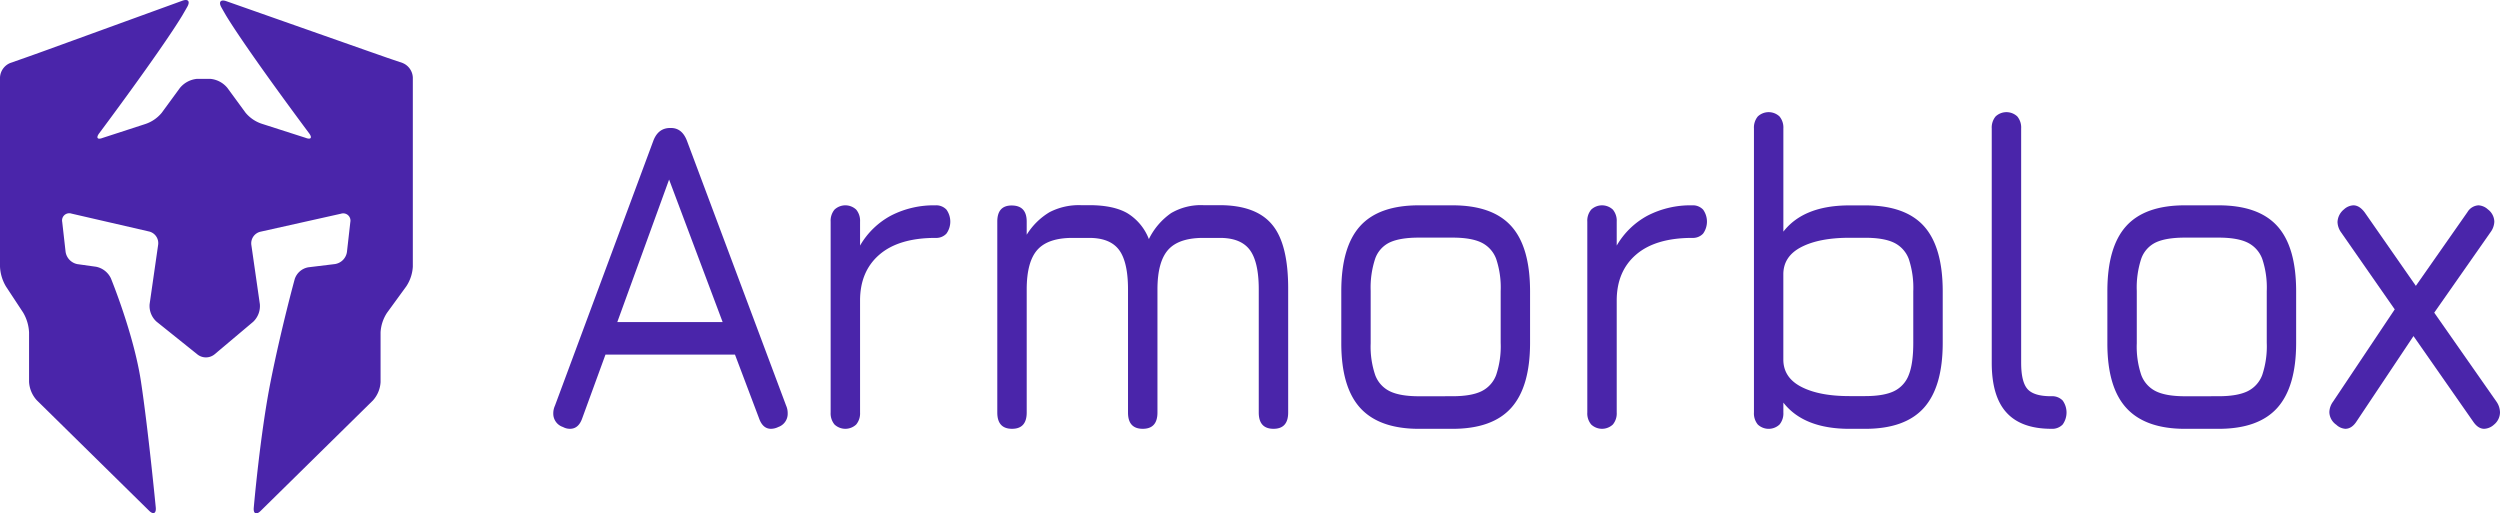
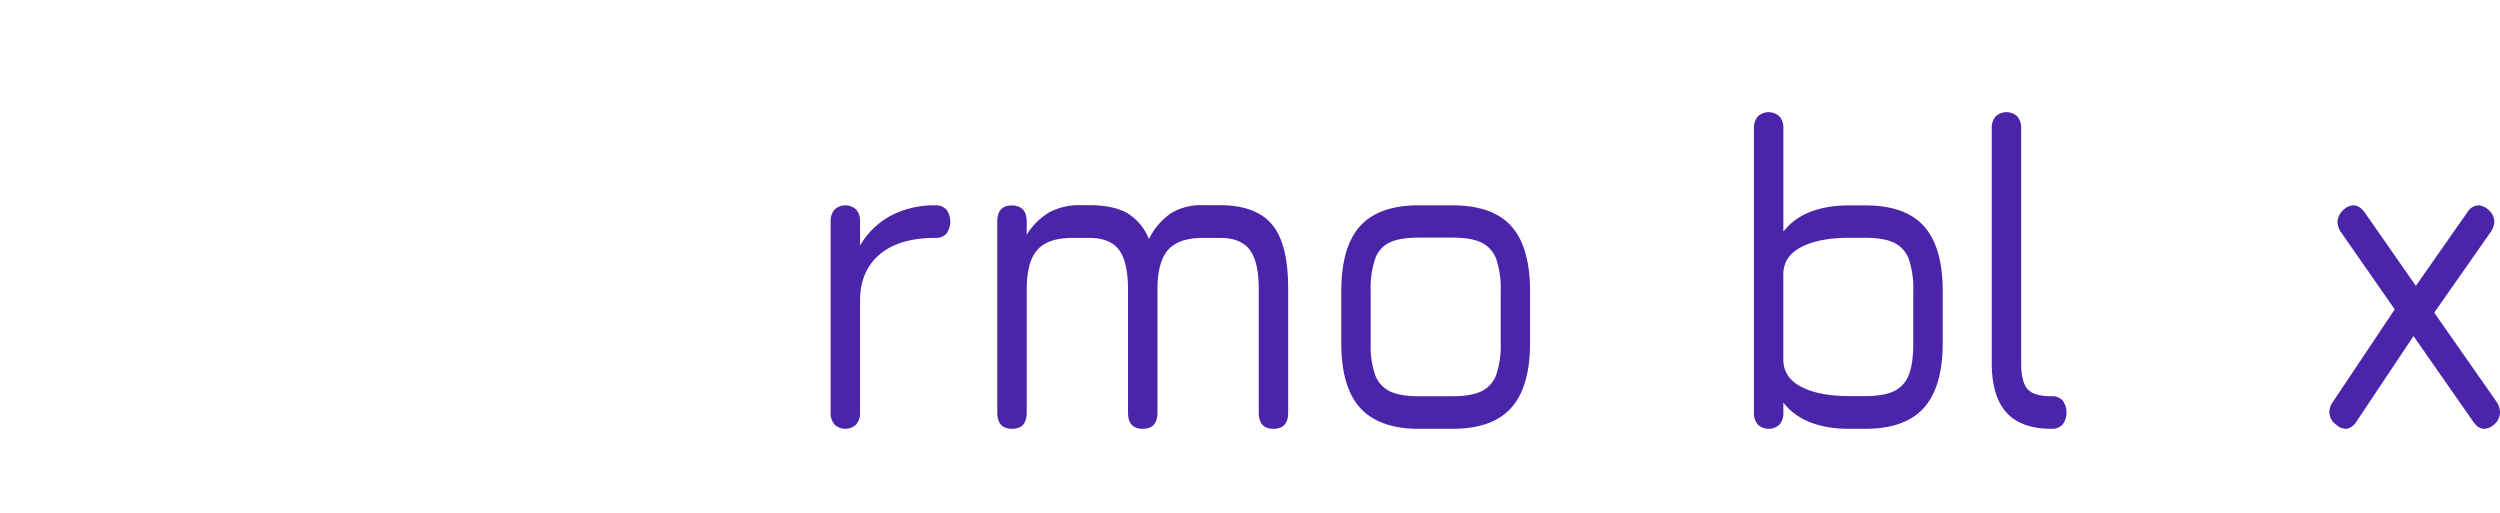
<svg xmlns="http://www.w3.org/2000/svg" width="775.15" height="159.18" viewBox="0 0 775.15 159.18">
  <g transform="translate(-161.94 -159.546)">
-     <path d="M282.15,177.51l-6.34-2.22-43.7-15.38c-1.75-.61-2.45.21-1.57,1.84,0,0,.43.79,1.55,2.71,6.95,11.36,25.65,36.35,25.65,36.35,1.11,1.47.61,2.13-1.11,1.45L243.36,198a11.07,11.07,0,0,1-5.28-3.5l-5.6-7.65a7.74,7.74,0,0,0-5.3-2.85H223a7.79,7.79,0,0,0-5.31,2.86l-5.63,7.69a11.15,11.15,0,0,1-5.27,3.52l-12.95,4.21c-1.71.68-2.21,0-1.11-1.45,0,0,18.71-25,25.65-36.35,1.17-2,1.68-2.92,1.68-2.92.88-1.62.19-2.43-1.55-1.8L175.9,175.25c-1.73.63-4.58,1.65-6.32,2.26l-4.47,1.57a5.11,5.11,0,0,0-3.17,4.48v58.65a13.17,13.17,0,0,0,1.85,6.16l5.31,8.07a13.32,13.32,0,0,1,1.85,6.17v15.32a9.18,9.18,0,0,0,2.39,5.71l34.83,34.26c1.31,1.3,2.24.85,2.07-1,0,0-2.37-24.48-4.61-39.17s-9.32-31.92-9.32-31.92a6.5,6.5,0,0,0-4.61-3.56l-5.72-.8a4.58,4.58,0,0,1-3.7-3.8l-1.05-9.29a2.23,2.23,0,0,1,2.89-2.58l24.07,5.55a3.71,3.71,0,0,1,2.79,4.07l-2.65,18.44a6.56,6.56,0,0,0,2.14,5.43l12.77,10.24a4.25,4.25,0,0,0,5.19-.07l12-10.11a6.73,6.73,0,0,0,2.08-5.49l-2.65-18.44a3.7,3.7,0,0,1,2.8-4l25-5.59a2.25,2.25,0,0,1,2.9,2.6l-1.05,9.29a4.45,4.45,0,0,1-3.71,3.72l-8.24,1a5.42,5.42,0,0,0-4.23,3.63s-4.16,15.14-7.45,31.62-5.26,39.32-5.26,39.32c-.16,1.84.78,2.29,2.1,1l34.83-34.26a9.23,9.23,0,0,0,2.39-5.71V262.61a12.21,12.21,0,0,1,2-6.08l6-8.24a12.24,12.24,0,0,0,2-6.08V183.56a5.11,5.11,0,0,0-3.17-4.48Z" fill="#4a25aa" fill-rule="evenodd" />
-     <path d="M406.17,287.73a4.32,4.32,0,0,1-2.91,4.21,5.18,5.18,0,0,1-2.28.56q-2.53,0-3.68-3.22l-7.47-19.78H349.67l-7.22,19.78q-1.14,3.23-3.8,3.22a4.46,4.46,0,0,1-2.16-.56,4.34,4.34,0,0,1-3-4.21,5.689,5.689,0,0,1,.51-2.38l30.53-82.2q1.51-3.92,5.2-3.92h.25q3.42,0,4.94,3.92l30.78,82.2a5.69,5.69,0,0,1,.47,2.38ZM353.34,259.4H386l-16.6-44.18Z" fill="#4a25aa" />
    <path d="M455.39,224.54a6.37,6.37,0,0,1,0,7.44,4.31,4.31,0,0,1-3.36,1.33q-11.4,0-17.42,5.19t-6,14.31v34.64a5.37,5.37,0,0,1-1.2,3.72,4.91,4.91,0,0,1-6.72,0,5.37,5.37,0,0,1-1.2-3.72V228.26a5.37,5.37,0,0,1,1.2-3.72,4.91,4.91,0,0,1,6.72,0,5.37,5.37,0,0,1,1.2,3.72v7.43a24.4,24.4,0,0,1,9.63-9.32A29,29,0,0,1,452,223.21,4.35,4.35,0,0,1,455.39,224.54Z" fill="#4a25aa" />
    <path d="M556.41,229.24q5,6,4.94,20.06v38.15q0,5.06-4.56,5.05t-4.56-5.05V249.3q0-8.55-2.78-12.27t-9.25-3.72H535c-5.06,0-8.7,1.24-10.89,3.72s-3.29,6.57-3.29,12.27v38.15q0,5.06-4.57,5.05t-4.56-5.05V249.3q0-8.55-2.78-12.27t-9.25-3.72h-5.19q-7.61,0-10.9,3.72t-3.29,12.27v38.15q0,5.06-4.56,5.05t-4.56-5.05V228.26q0-5.06,4.56-5t4.56,5v4.07a20.94,20.94,0,0,1,7.09-7,19.75,19.75,0,0,1,9.63-2.17h2.66q7.47,0,11.78,2.46a16.21,16.21,0,0,1,6.72,8.06,21.059,21.059,0,0,1,6.9-8.06,18.21,18.21,0,0,1,9.94-2.46h5.2Q551.47,223.21,556.41,229.24Z" fill="#4a25aa" />
    <path d="M583.71,286.05q-5.88-6.45-5.89-20.06V249.86q0-13.74,5.83-20.2t18.24-6.45h10.39q12.42,0,18.24,6.45t5.83,20.2v16q0,13.61-5.83,20.13t-18.24,6.52H601.89Q589.61,292.5,583.71,286.05Zm28.57-3.65q5.82,0,9-1.54a9.13,9.13,0,0,0,4.56-5.05,28,28,0,0,0,1.4-10v-16a28,28,0,0,0-1.4-10,9.16,9.16,0,0,0-4.56-5.05q-3.16-1.54-9-1.54H601.89q-5.82,0-9,1.47a8.78,8.78,0,0,0-4.56,5.05,28.59,28.59,0,0,0-1.4,10V266a27.45,27.45,0,0,0,1.4,9.82,9.05,9.05,0,0,0,4.56,5.05q3.17,1.54,9,1.54Z" fill="#4a25aa" />
-     <path d="M690,224.54a6.37,6.37,0,0,1,0,7.44,4.3,4.3,0,0,1-3.36,1.33q-11.4,0-17.42,5.19t-6,14.31v34.64a5.37,5.37,0,0,1-1.2,3.72,4.9,4.9,0,0,1-6.71,0,5.32,5.32,0,0,1-1.21-3.72V228.26a5.32,5.32,0,0,1,1.21-3.72,4.9,4.9,0,0,1,6.71,0,5.37,5.37,0,0,1,1.2,3.72v7.43a24.4,24.4,0,0,1,9.63-9.32,29,29,0,0,1,13.81-3.16,4.33,4.33,0,0,1,3.34,1.33Z" fill="#4a25aa" />
    <path d="M758.47,229.66q5.82,6.47,5.83,20.2v16q0,13.61-5.83,20.13t-18.24,6.52h-4.82q-14.19,0-20.52-8.13v3.08a5.37,5.37,0,0,1-1.2,3.72,4.91,4.91,0,0,1-6.72,0,5.37,5.37,0,0,1-1.2-3.72V199.37a5.37,5.37,0,0,1,1.2-3.72,4.91,4.91,0,0,1,6.72,0,5.37,5.37,0,0,1,1.2,3.72v32q6.33-8.15,20.52-8.14h4.82Q752.64,223.21,758.47,229.66Zm-3.3,20.2a28.42,28.42,0,0,0-1.39-10,9.16,9.16,0,0,0-4.56-5.05q-3.16-1.54-9-1.54H735.4q-9.37,0-14.95,2.88t-5.57,8.48V271q0,5.61,5.57,8.49t14.95,2.87h4.82q5.82,0,9-1.54a9.13,9.13,0,0,0,4.56-5.05q1.4-3.51,1.39-10Z" fill="#4a25aa" />
    <path d="M784.06,287.45q-4.56-5-4.56-15.43V199.37a5.37,5.37,0,0,1,1.2-3.72,4.91,4.91,0,0,1,6.72,0,5.37,5.37,0,0,1,1.2,3.72V272q0,6,2,8.21T798,282.4a4.51,4.51,0,0,1,3.49,1.33,6.37,6.37,0,0,1,0,7.44A4.47,4.47,0,0,1,798,292.5Q788.62,292.5,784.06,287.45Z" fill="#4a25aa" />
-     <path d="M821.24,286.05q-5.9-6.45-5.89-20.06V249.86q0-13.74,5.83-20.2t18.24-6.45h10.39q12.41,0,18.24,6.45t5.83,20.2v16q0,13.61-5.83,20.13t-18.24,6.52H839.42Q827.14,292.5,821.24,286.05Zm28.57-3.65q5.82,0,9-1.54a9.13,9.13,0,0,0,4.56-5.05,28,28,0,0,0,1.4-10v-16a28,28,0,0,0-1.4-10,9.16,9.16,0,0,0-4.56-5.05q-3.16-1.54-9-1.54H839.42q-5.83,0-9,1.47a8.84,8.84,0,0,0-4.56,5.05,28.62,28.62,0,0,0-1.39,10V266a27.481,27.481,0,0,0,1.39,9.82,9.13,9.13,0,0,0,4.56,5.05q3.17,1.54,9,1.54Z" fill="#4a25aa" />
    <path d="M937.09,287.45a5,5,0,0,1-1.9,3.79,4.77,4.77,0,0,1-3,1.26c-1.27,0-2.41-.75-3.42-2.24l-18.5-26.51-17.6,26.37c-1,1.59-2.2,2.38-3.55,2.38a4.53,4.53,0,0,1-2.79-1.26,4.88,4.88,0,0,1-2.15-3.93,5.771,5.771,0,0,1,1.14-3.22l19.13-28.62-16.6-23.84a5.819,5.819,0,0,1-1.14-3.23,5.3,5.3,0,0,1,2-3.93,4.63,4.63,0,0,1,2.91-1.26c1.27,0,2.45.75,3.55,2.24L911,248.18l16-22.87a4.26,4.26,0,0,1,3.42-2.1,4.66,4.66,0,0,1,2.91,1.26,4.89,4.89,0,0,1,2,3.79,5.82,5.82,0,0,1-1.14,3.23l-17.49,25,19.3,27.6A6,6,0,0,1,937.09,287.45Z" fill="#4a25aa" />
  </g>
</svg>